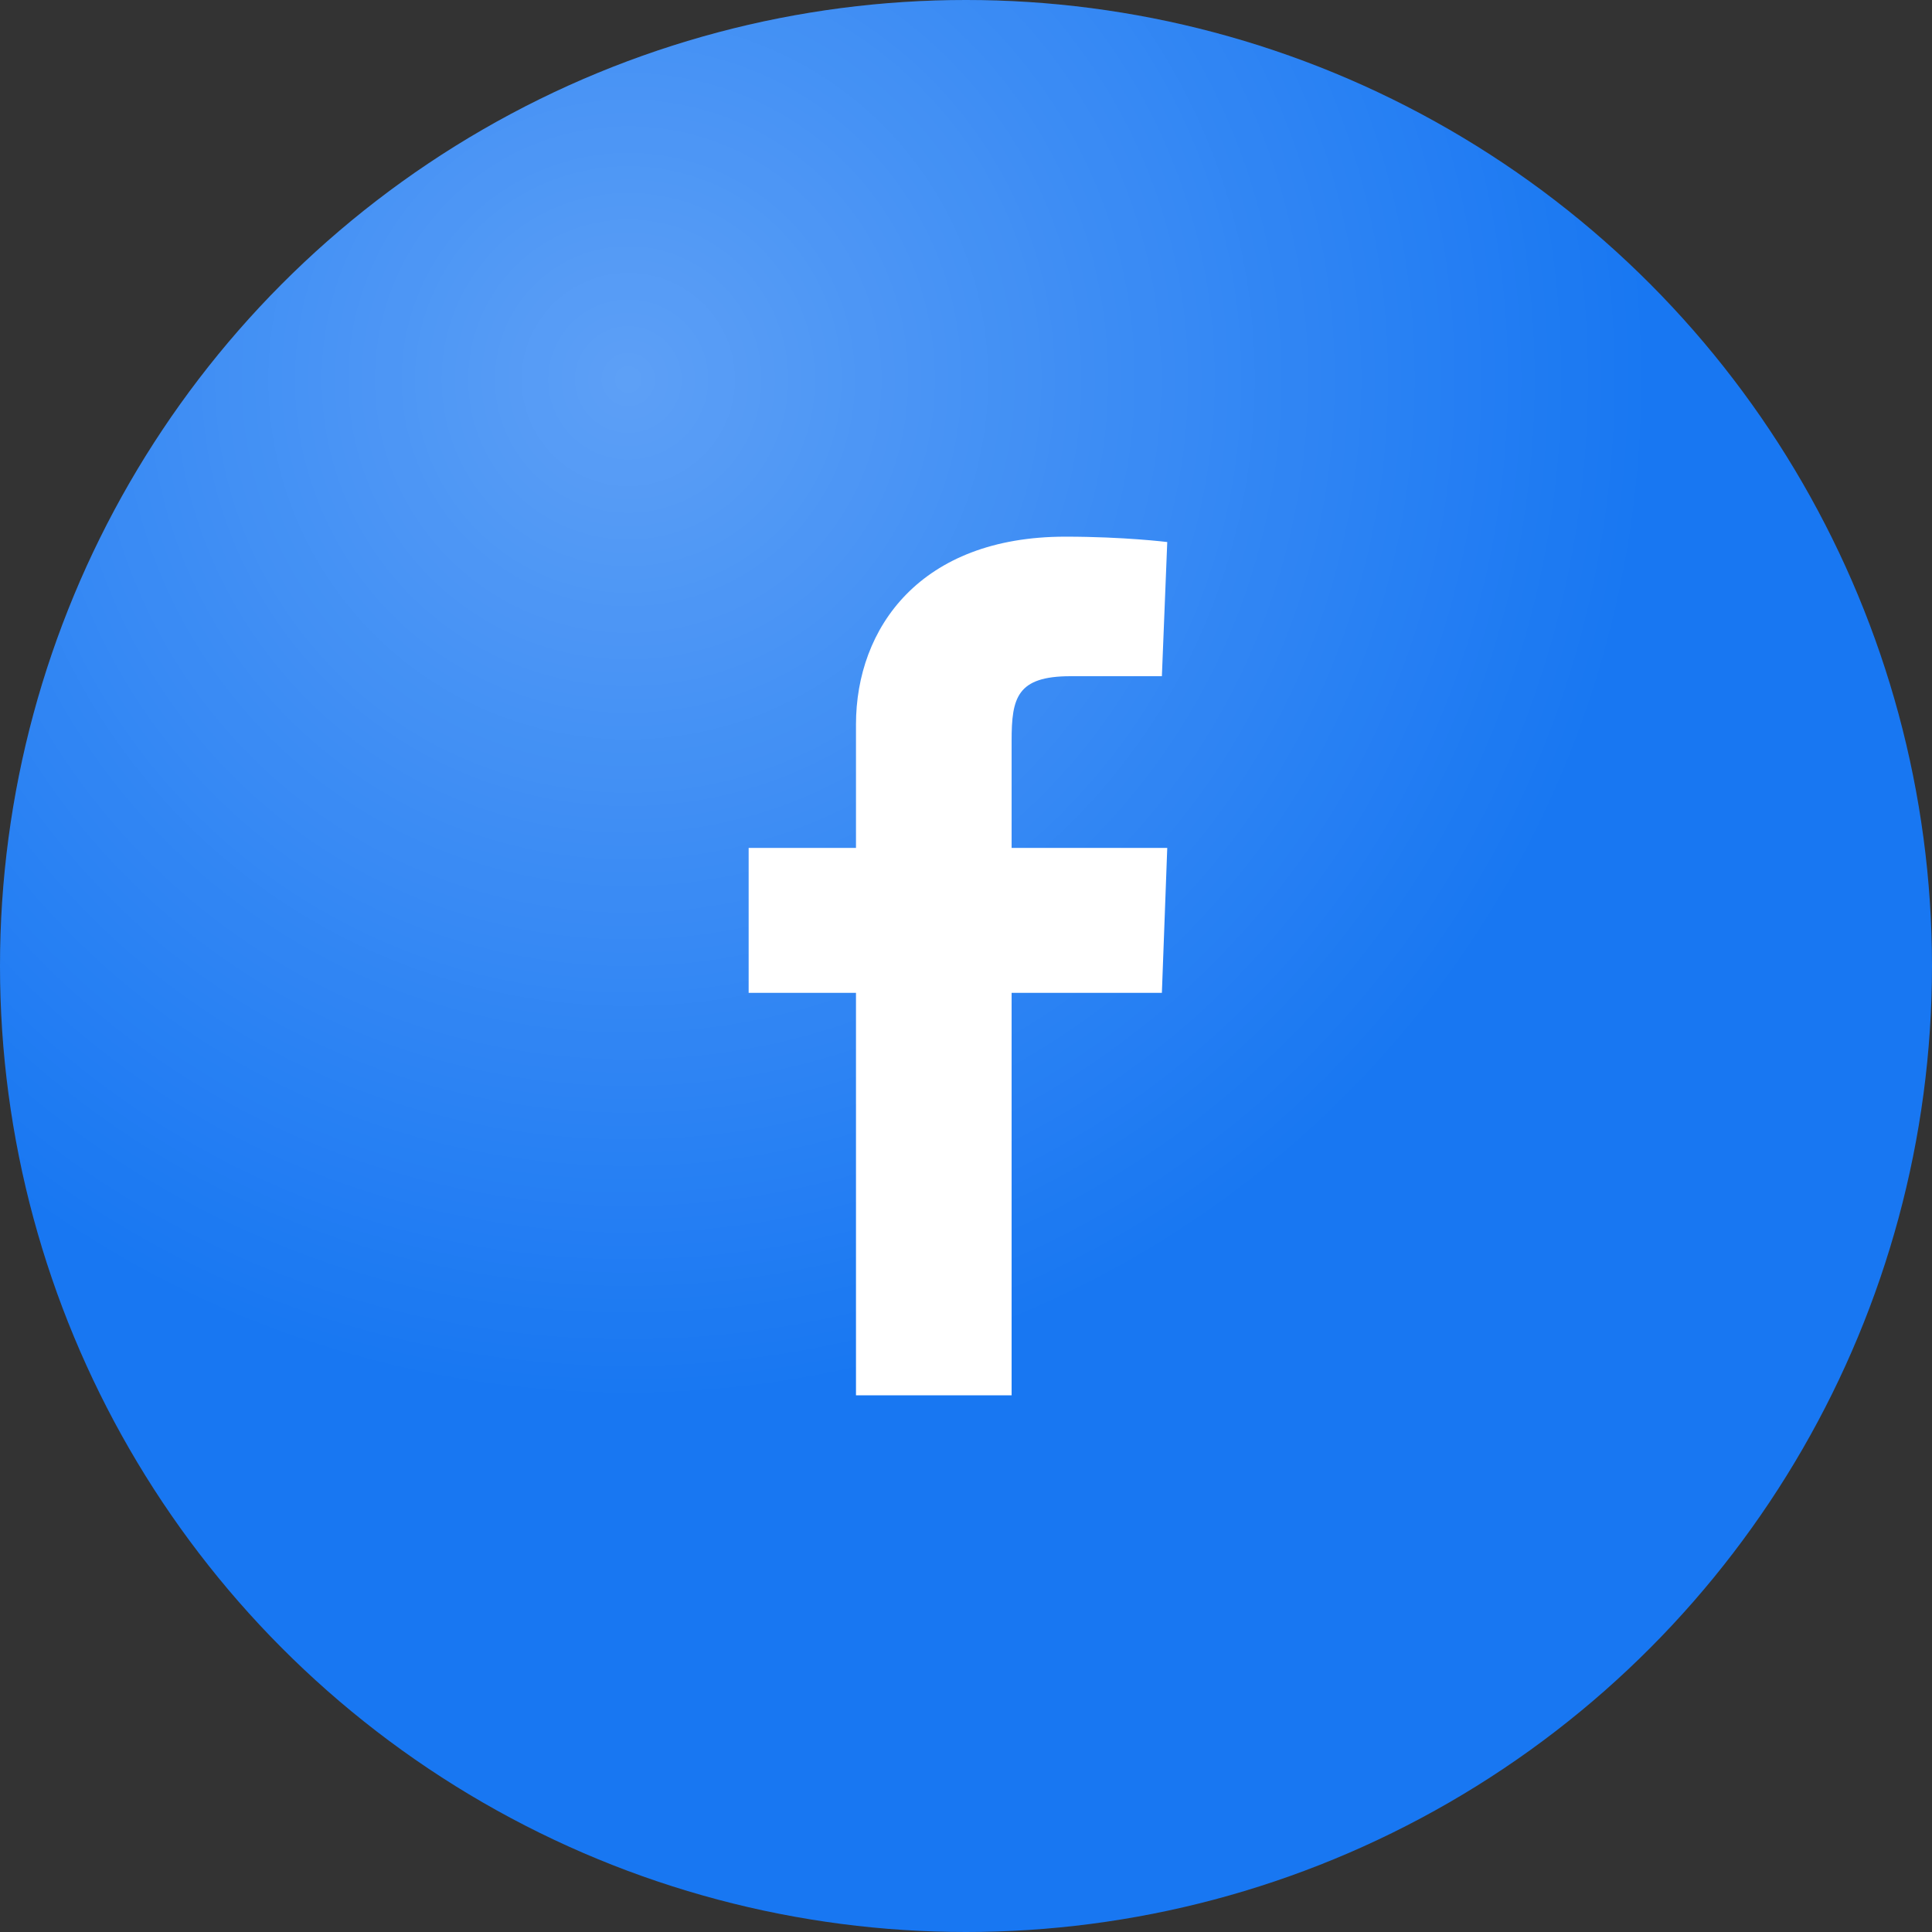
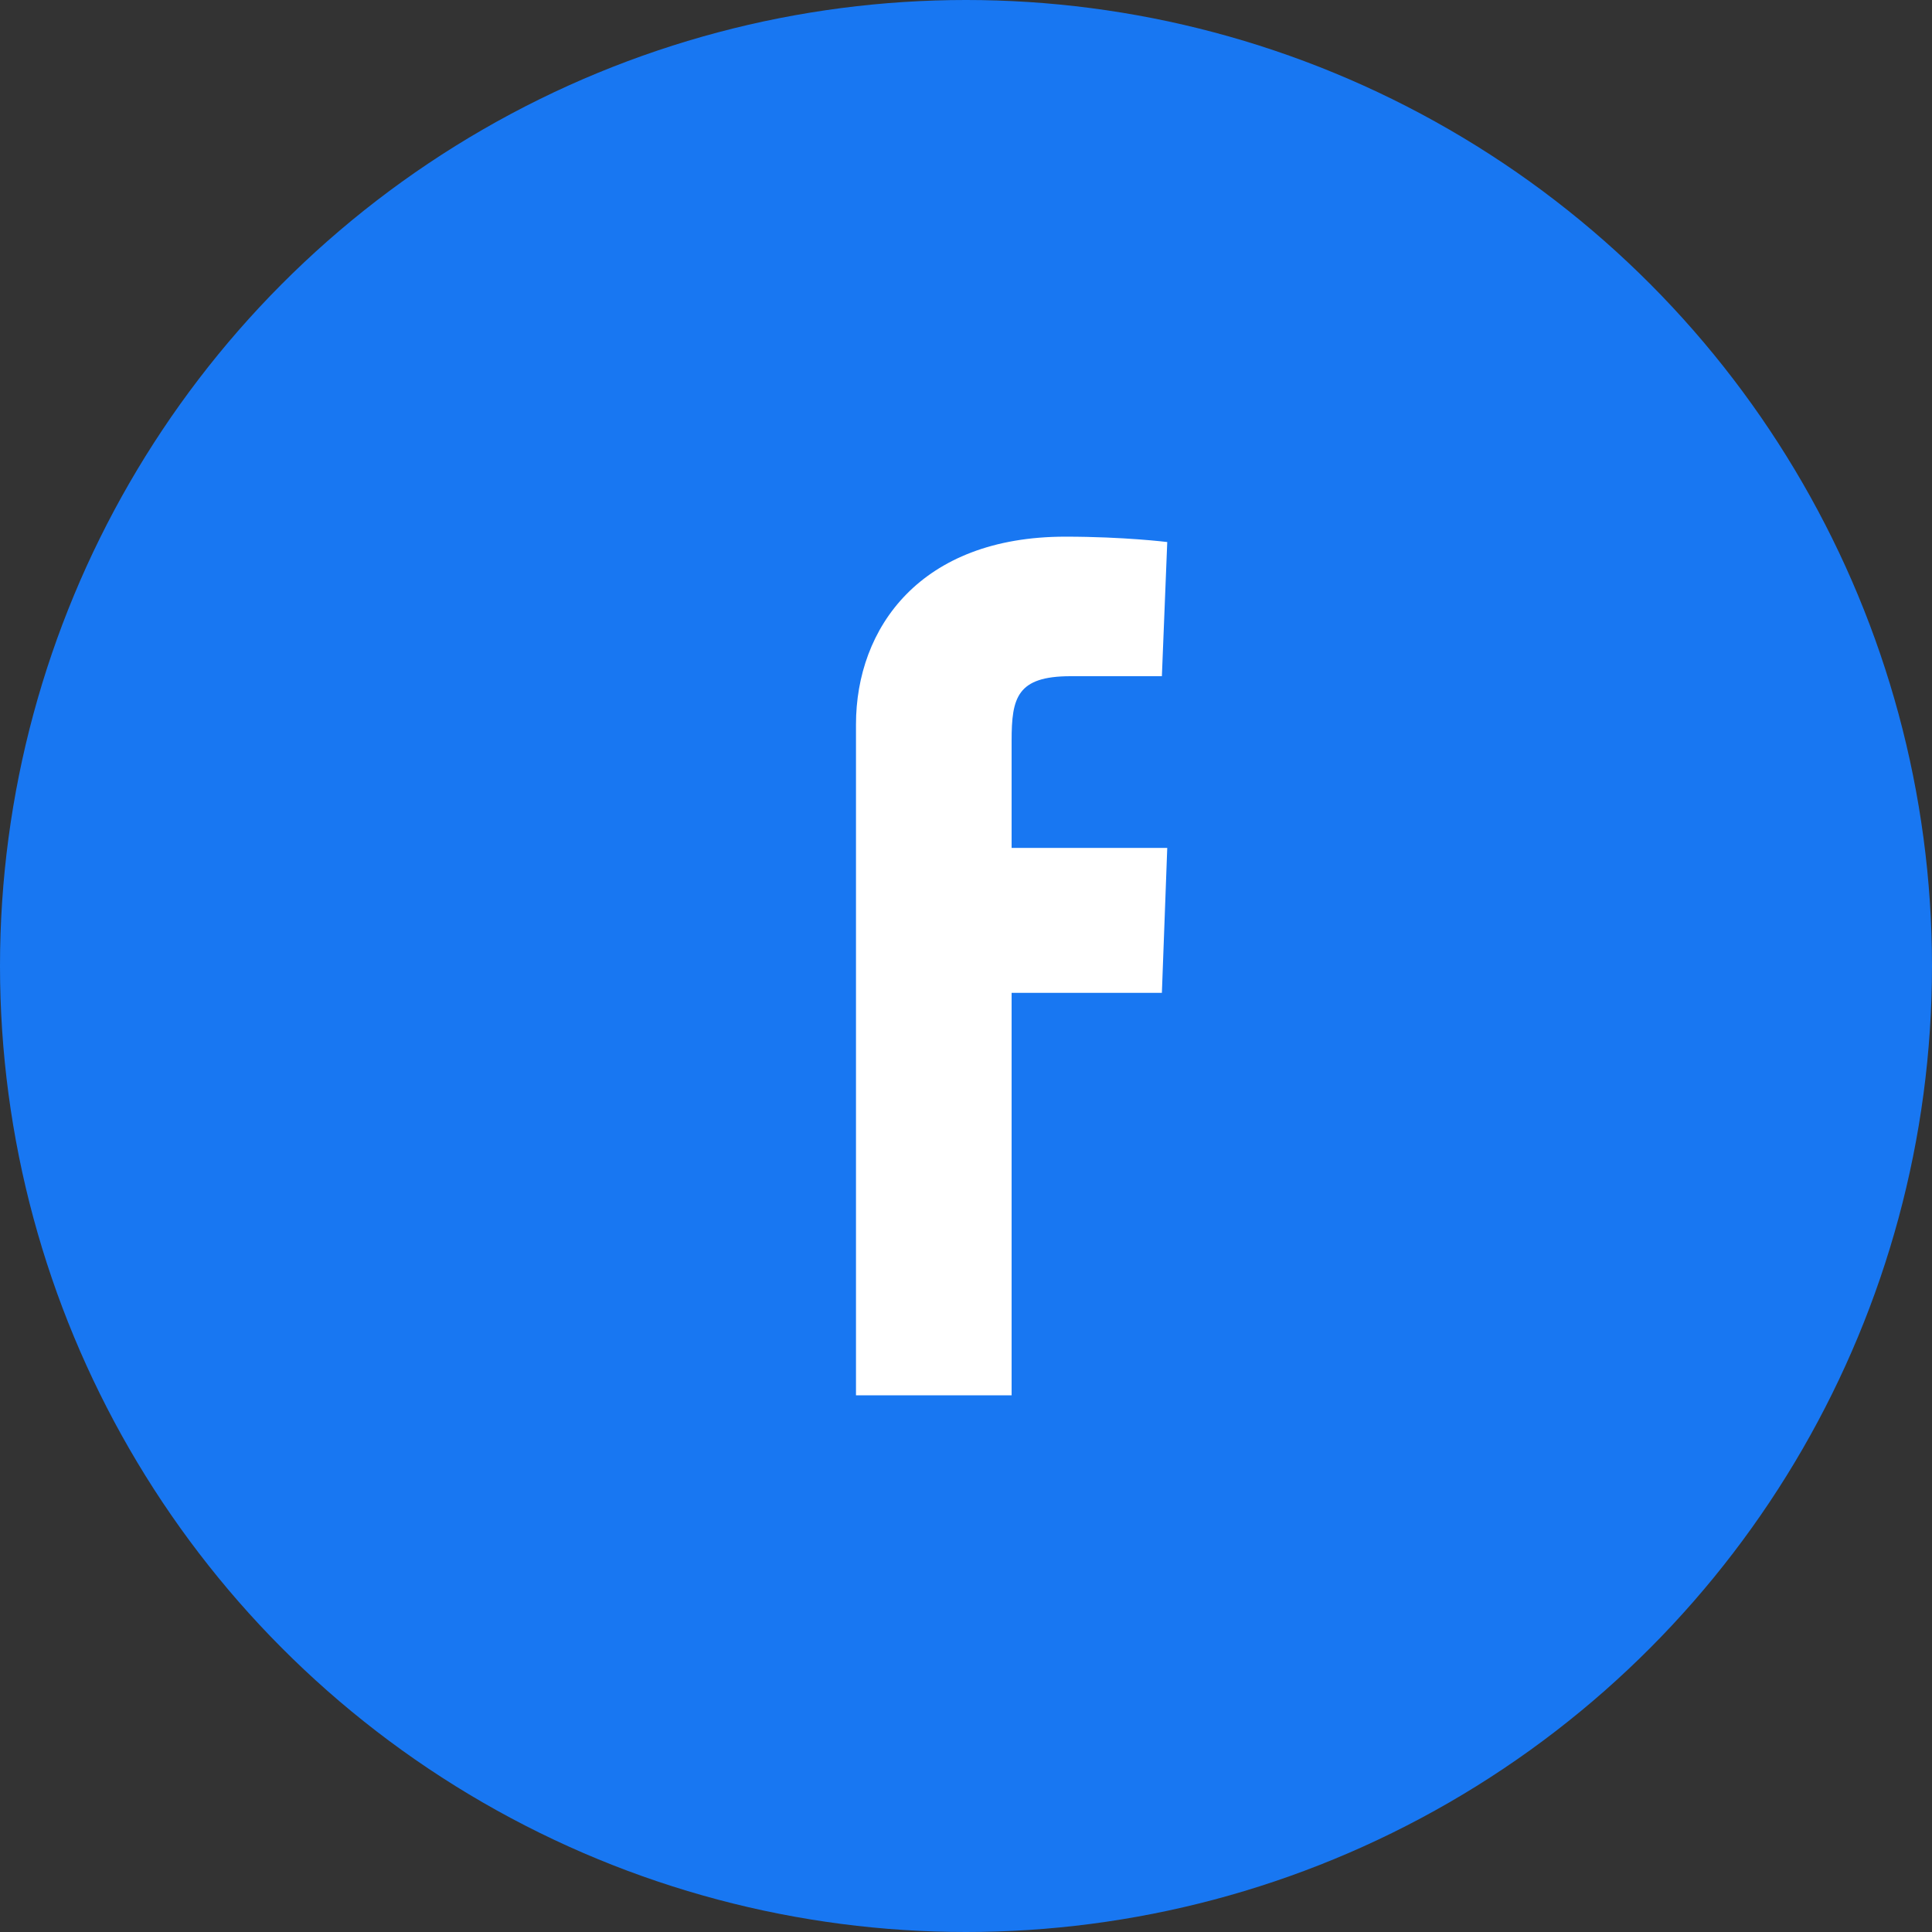
<svg xmlns="http://www.w3.org/2000/svg" width="54" height="54" viewBox="0 0 54 54" fill="none">
  <rect x="0" y="0" width="54" height="54" fill="#333333" stroke="none" />
  <circle cx="27" cy="27" r="27" fill="#1877F2" />
-   <circle cx="27" cy="27" r="27" fill="url(#paint0_radial_3299_399)" fill-opacity="0.3" />
-   <path d="M23.925 39V27.75H20.925V23.7H23.925V20.25C23.925 17.55 25.725 15 29.775 15C31.425 15 32.625 15.15 32.625 15.15L32.475 18.9H29.925C28.425 18.9 28.275 19.5 28.275 20.7V23.7H32.625L32.475 27.75H28.275V39H23.925Z" fill="white" />
+   <path d="M23.925 39V27.75H20.925H23.925V20.25C23.925 17.55 25.725 15 29.775 15C31.425 15 32.625 15.15 32.625 15.15L32.475 18.9H29.925C28.425 18.9 28.275 19.5 28.275 20.7V23.7H32.625L32.475 27.75H28.275V39H23.925Z" fill="white" />
  <defs>
    <radialGradient id="paint0_radial_3299_399" cx="0" cy="0" r="1" gradientUnits="userSpaceOnUse" gradientTransform="translate(17.262 10.623) rotate(55.968) scale(41.126 41.126)">
      <stop stop-color="white" />
      <stop offset="0.698" stop-color="white" stop-opacity="0" />
      <stop offset="1" stop-color="white" stop-opacity="0" />
    </radialGradient>
  </defs>
</svg>